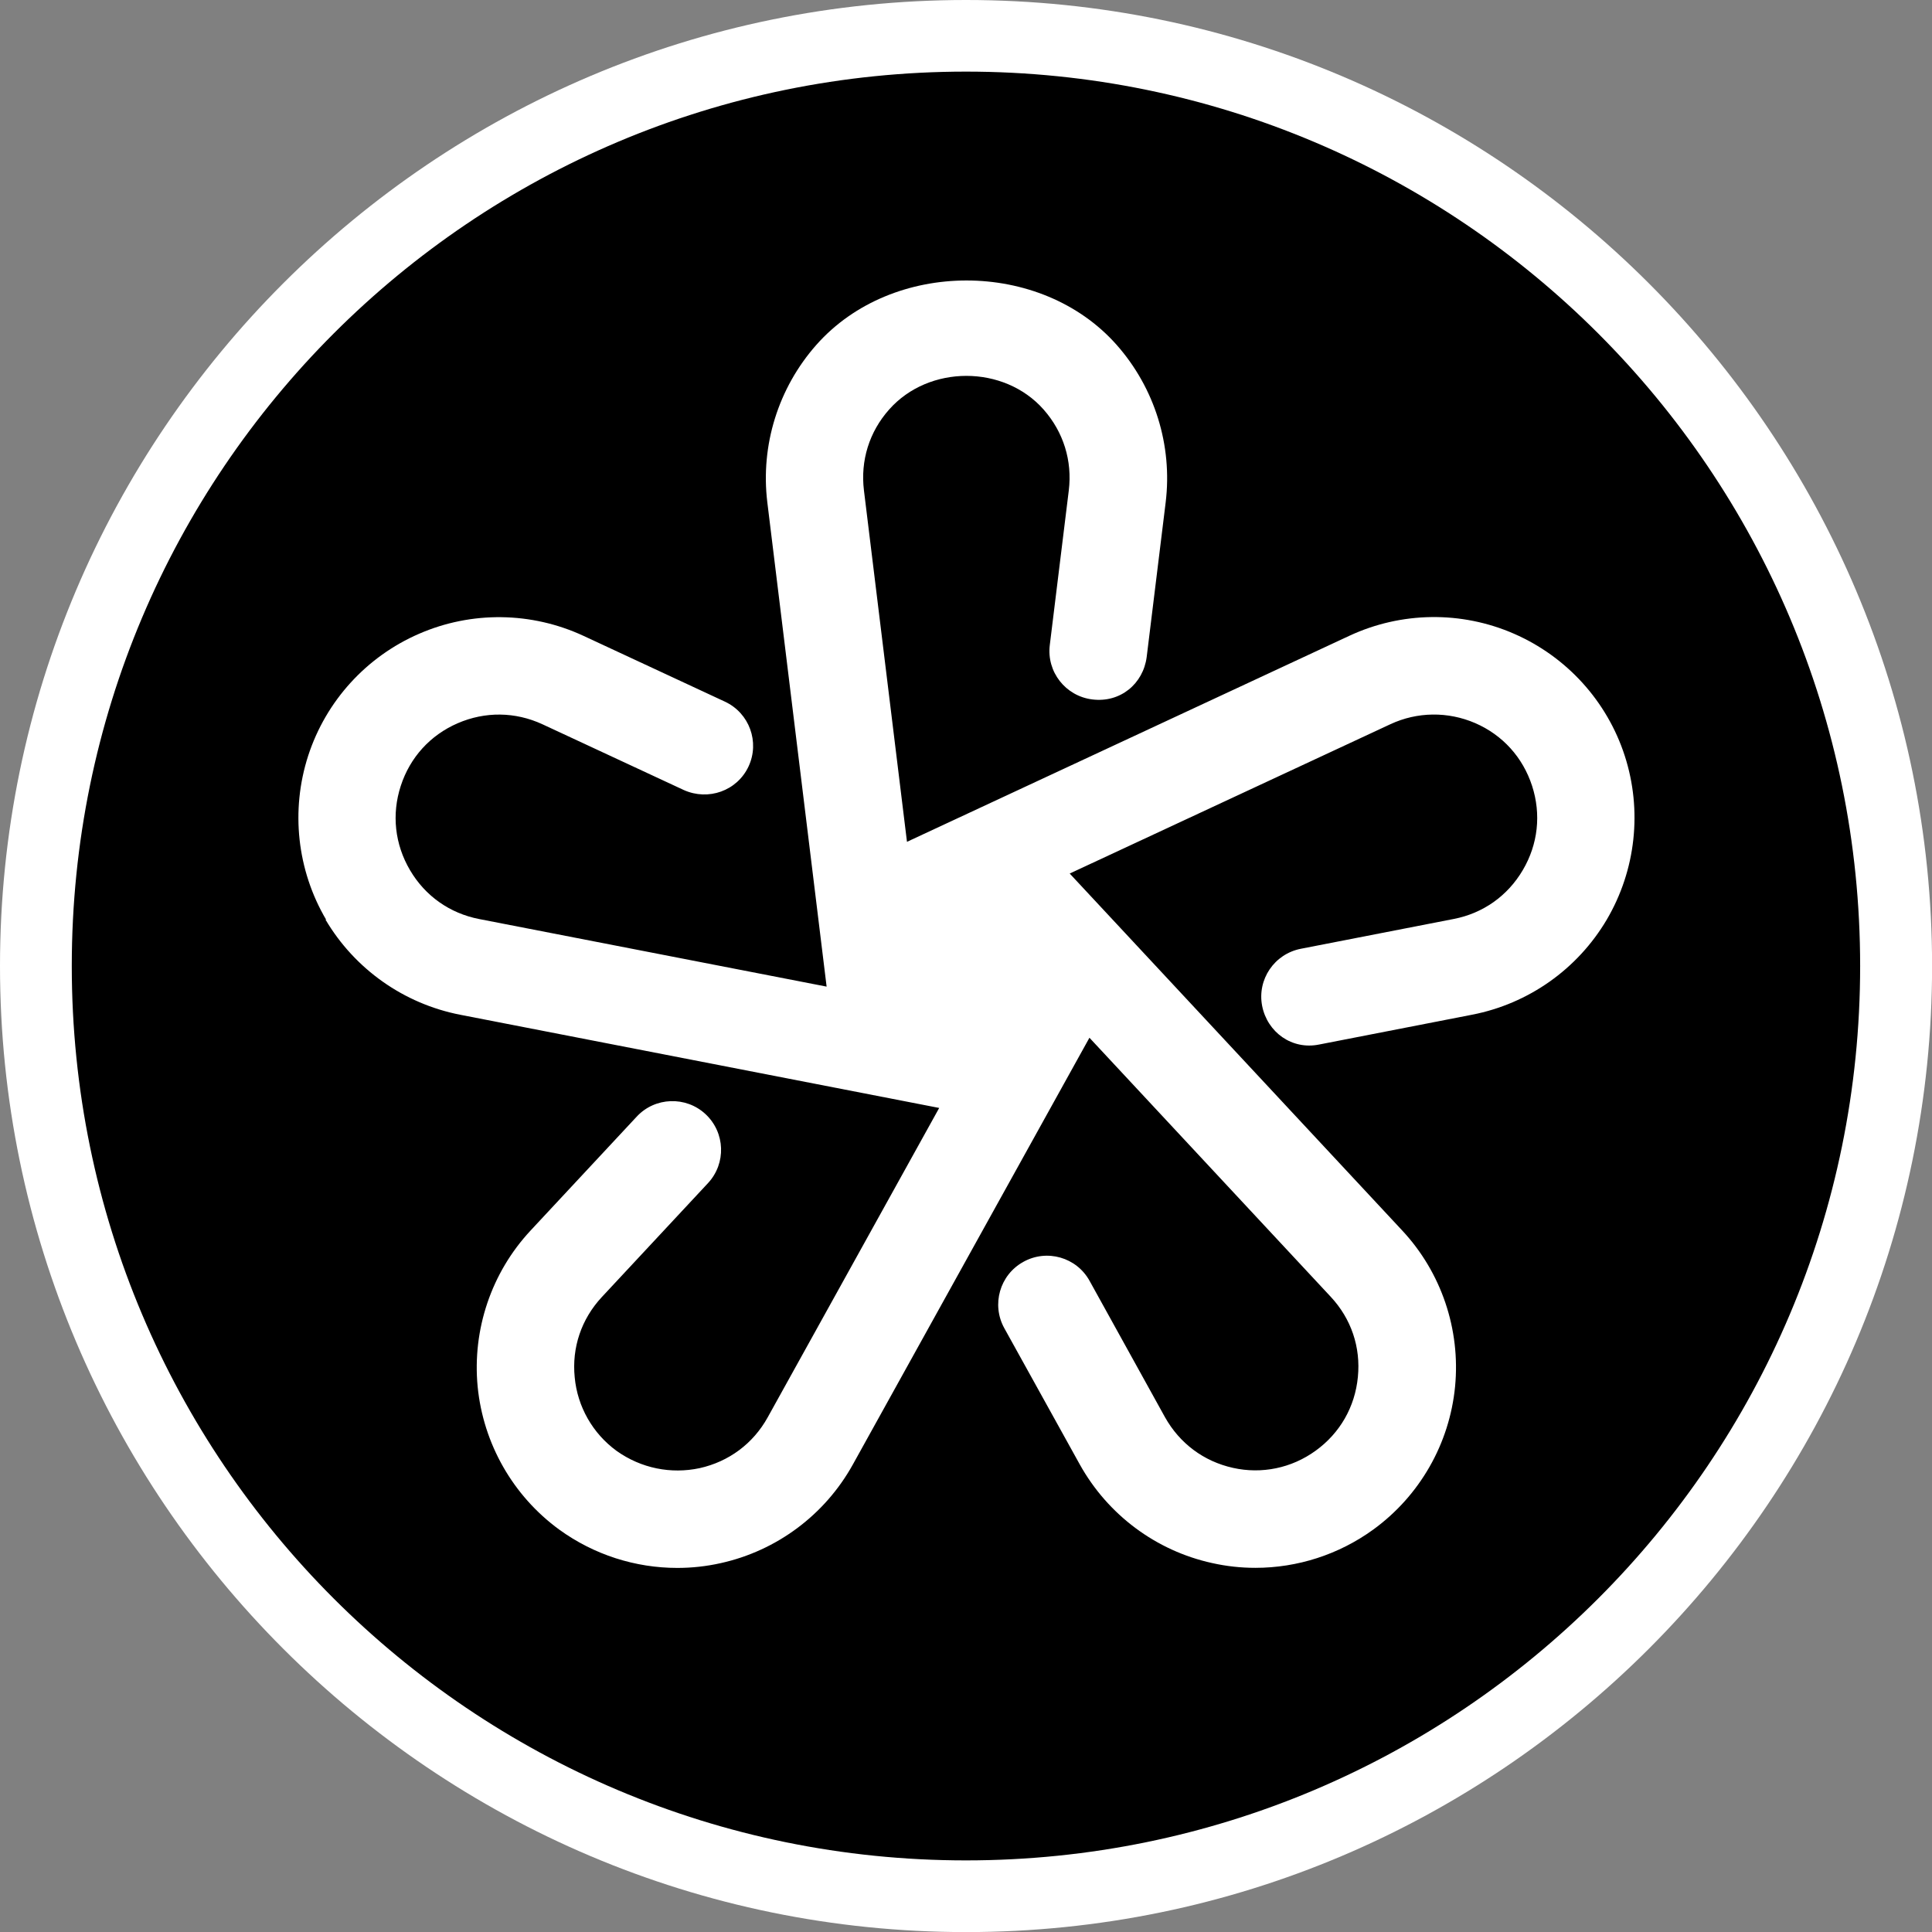
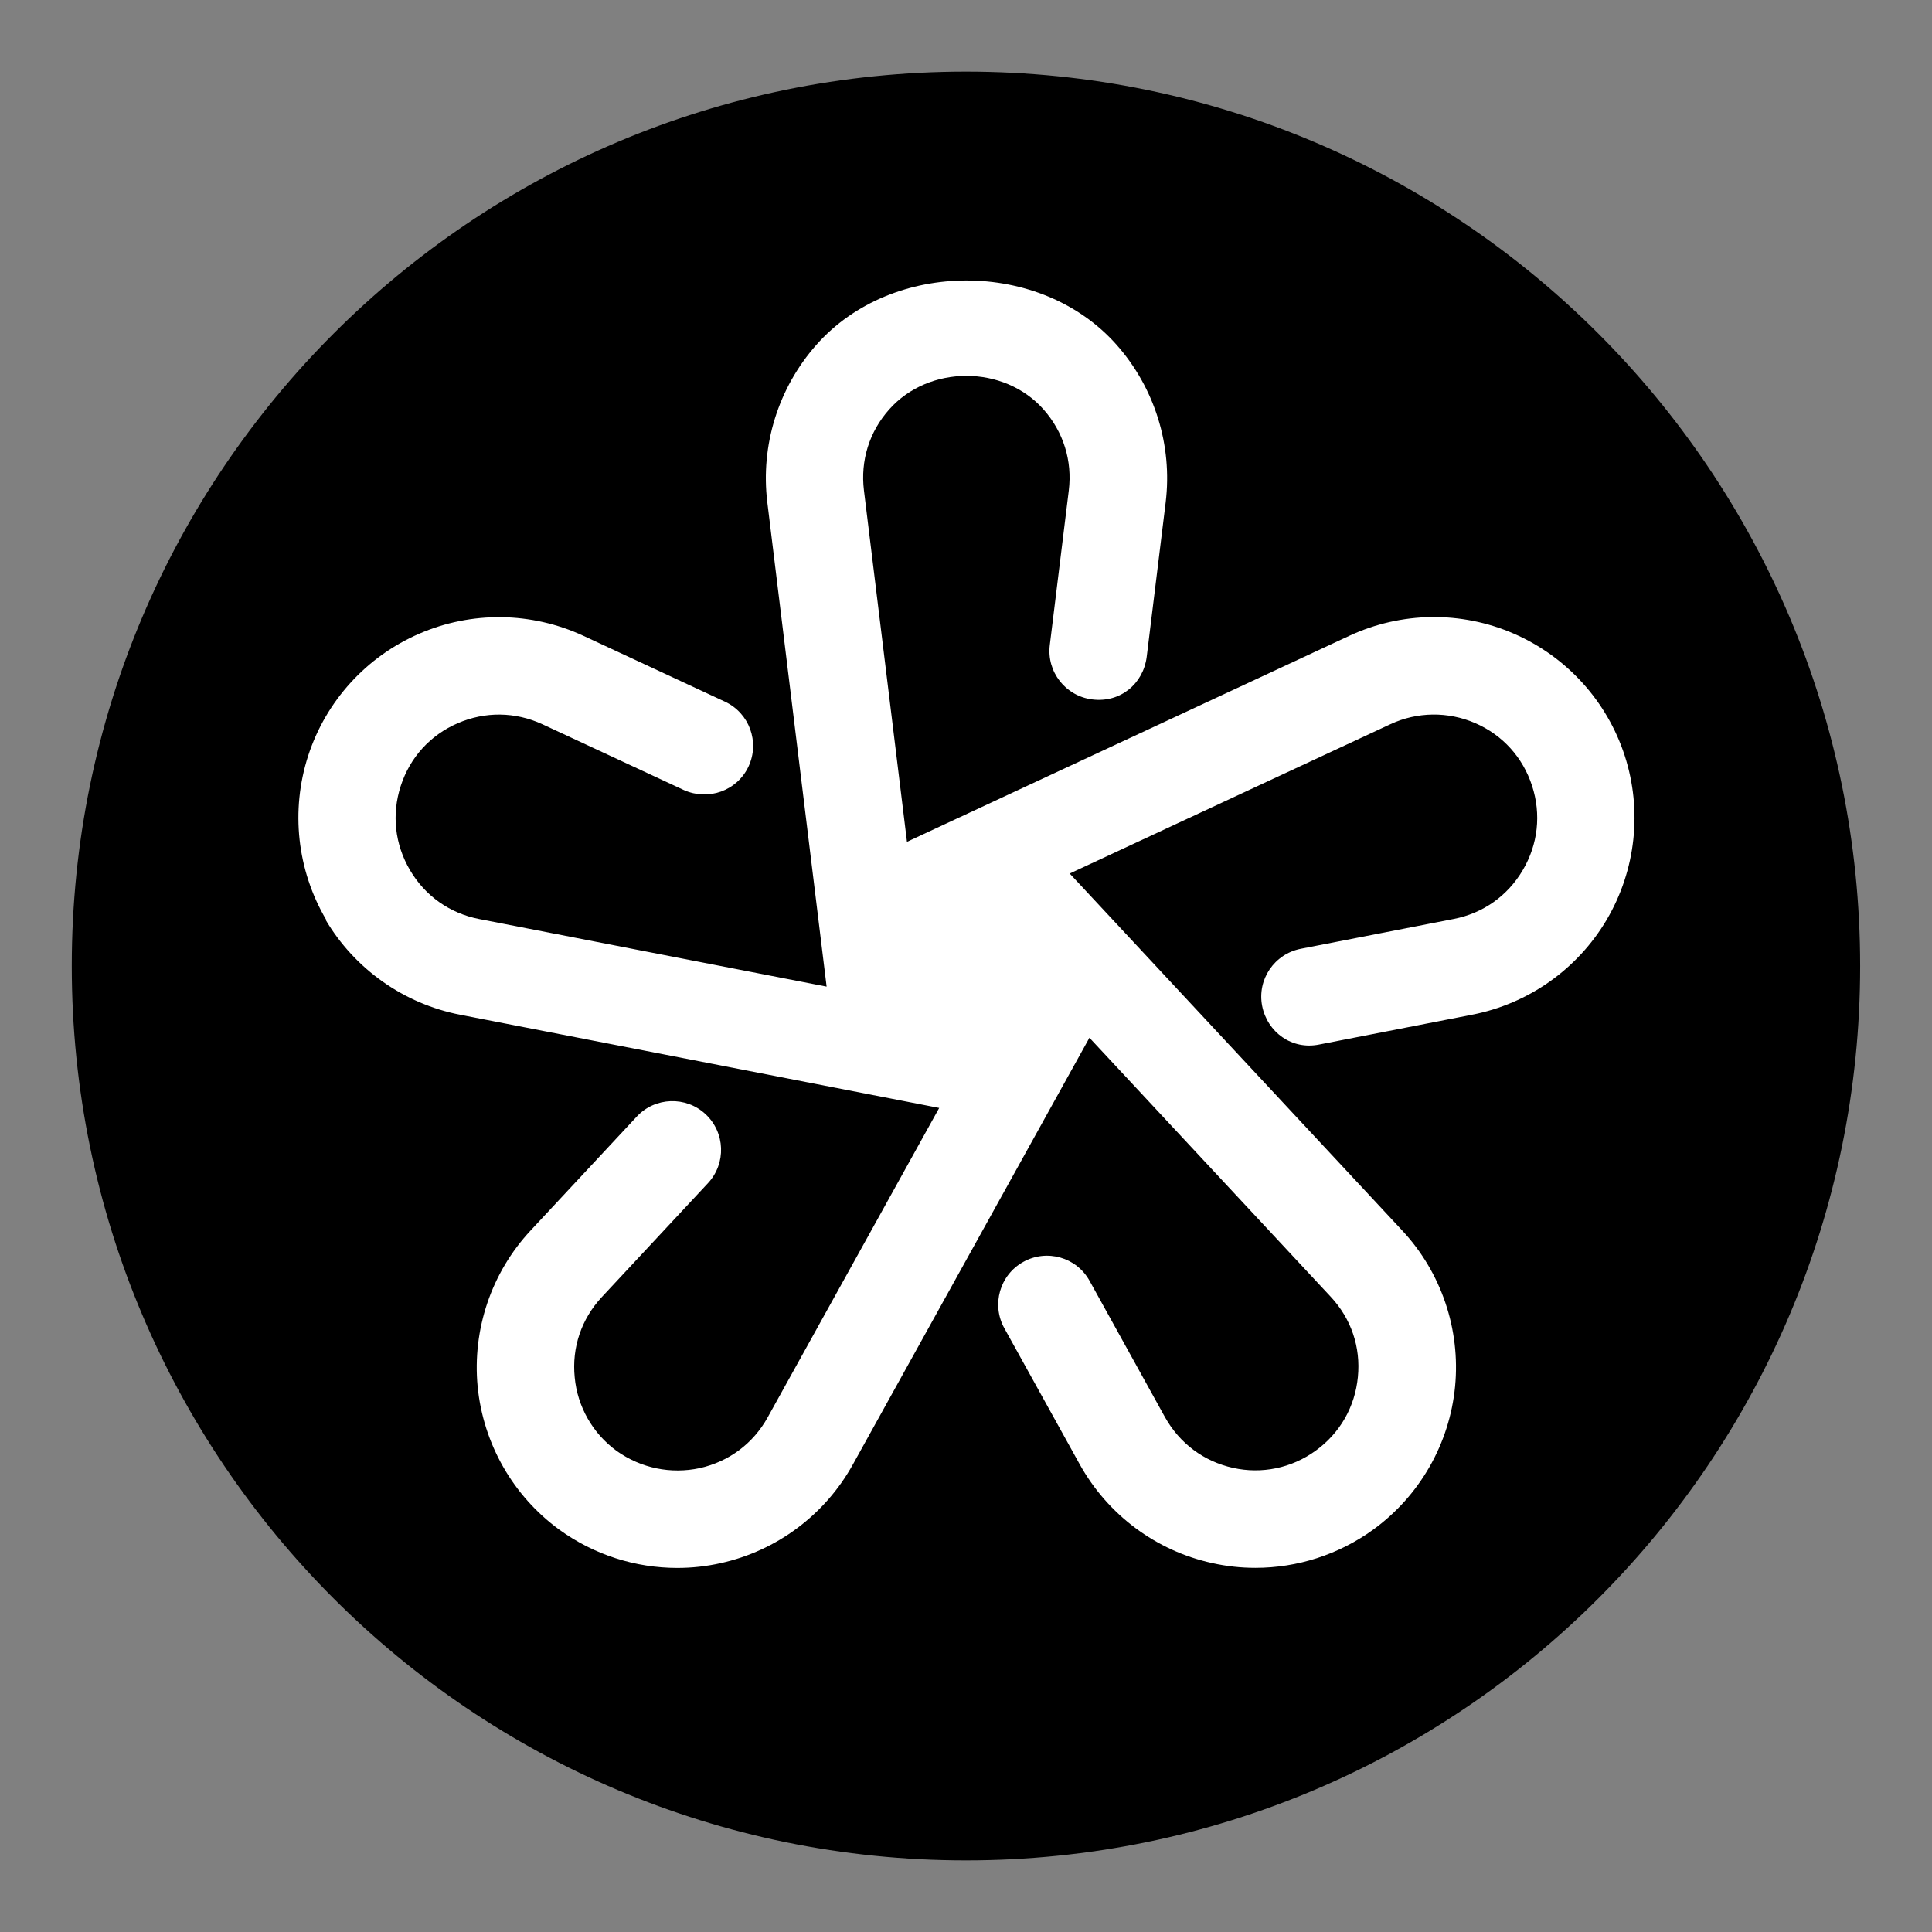
<svg xmlns="http://www.w3.org/2000/svg" id="uuid-bb47e07b-8401-417e-9da5-e02454a37c14" viewBox="0 0 233.91 233.91">
  <rect x="0" y="0" width="233.91" height="233.91" fill="#808080" stroke="none" />
  <defs>
    <style>.uuid-37e70d20-14c1-4f7f-a4f7-40f577569492{fill:#000;}.uuid-37e70d20-14c1-4f7f-a4f7-40f577569492,.uuid-be3a10a8-b9c1-4538-965d-d2f2acd643c5{stroke-width:0px;}.uuid-be3a10a8-b9c1-4538-965d-d2f2acd643c5{fill:#fff;}</style>
  </defs>
  <g id="uuid-a9d83825-2fe1-41dc-8adf-d5a863d8b5a2">
-     <path class="uuid-be3a10a8-b9c1-4538-965d-d2f2acd643c5" d="M116.96,0C52.47,0,0,52.47,0,116.96s52.47,116.96,116.96,116.96,116.96-52.47,116.96-116.96S181.45,0,116.96,0Z" />
    <path class="uuid-37e70d20-14c1-4f7f-a4f7-40f577569492" d="M116.95,8.67C57.16,8.67,8.69,57.14,8.69,116.93v.05c0,59.79,48.47,108.26,108.26,108.26s108.26-48.47,108.26-108.26v-.05c0-59.79-48.47-108.26-108.26-108.26Z" />
    <path class="uuid-be3a10a8-b9c1-4538-965d-d2f2acd643c5" d="M39.41,111.34c3.54,5.99,9.48,10.19,16.32,11.52l57.98,11.28-20.77,37.47c-1.76,3.17-4.69,5.35-8.23,6.14-3.47.74-7.08.03-10.06-2.09-2.88-2.1-4.74-5.34-5.07-8.91-.36-3.61.81-7.05,3.28-9.71l12.86-13.8c2.22-2.39,2.09-6.12-.3-8.35-2.37-2.21-6.12-2.08-8.33.3l-12.86,13.8c-4.74,5.09-7.06,11.98-6.4,18.89.68,6.92,4.28,13.23,9.89,17.32,4.2,3.04,9.2,4.63,14.29,4.63,1.75,0,3.51-.19,5.25-.58,6.78-1.5,12.61-5.84,15.99-11.93l28.65-51.68h0s29.22,31.37,29.22,31.37c2.47,2.65,3.64,6.09,3.28,9.71-.35,3.61-2.16,6.78-5.1,8.91-2.93,2.13-6.55,2.86-10.01,2.09-3.56-.79-6.47-2.97-8.25-6.15l-9.12-16.49c-1.58-2.87-5.19-3.89-8.03-2.3-2.85,1.58-3.87,5.17-2.3,8.02l9.14,16.5c3.39,6.09,9.22,10.45,16.02,11.94,1.73.39,3.49.58,5.24.58,5.09,0,10.09-1.6,14.27-4.63,5.63-4.09,9.24-10.4,9.91-17.33.66-6.91-1.66-13.8-6.4-18.88l-40.26-43.22,38.83-18.08c3.24-1.51,6.96-1.56,10.27-.13,3.33,1.45,5.76,4.15,6.88,7.59,1.12,3.45.72,7.08-1.12,10.2-1.84,3.13-4.81,5.23-8.36,5.92l-18.52,3.61c-3.21.63-5.3,3.72-4.68,6.92.63,3.19,3.61,5.35,6.91,4.67l18.52-3.61c6.83-1.33,12.76-5.52,16.3-11.52,3.52-5.99,4.31-13.22,2.17-19.83-2.14-6.61-7.03-11.99-13.4-14.77-6.39-2.79-13.66-2.68-19.95.25l-53.55,24.94-5.21-42.54c-.44-3.61.64-7.09,3.05-9.8,4.81-5.43,13.9-5.43,18.7,0,2.4,2.72,3.49,6.2,3.05,9.8l-2.3,18.72c-.4,3.24,1.91,6.18,5.14,6.58,3.42.43,6.17-1.91,6.59-5.13l2.3-18.73c.84-6.91-1.33-13.86-5.94-19.07-9.19-10.39-27.16-10.39-36.35,0-4.61,5.21-6.78,12.16-5.94,19.06l7.18,58.64-42.06-8.18c-3.56-.69-6.54-2.79-8.38-5.92-1.84-3.13-2.24-6.75-1.12-10.2,1.12-3.45,3.57-6.15,6.9-7.59,3.31-1.43,6.95-1.4,10.26.13l17.11,7.96c2.96,1.33,6.45.11,7.84-2.86,1.37-2.95.1-6.46-2.86-7.84l-17.11-7.96c-6.32-2.94-13.58-3.02-19.92-.26-6.39,2.77-11.28,8.15-13.43,14.77-2.14,6.62-1.35,13.85,2.17,19.84Z" />
  </g>
</svg>